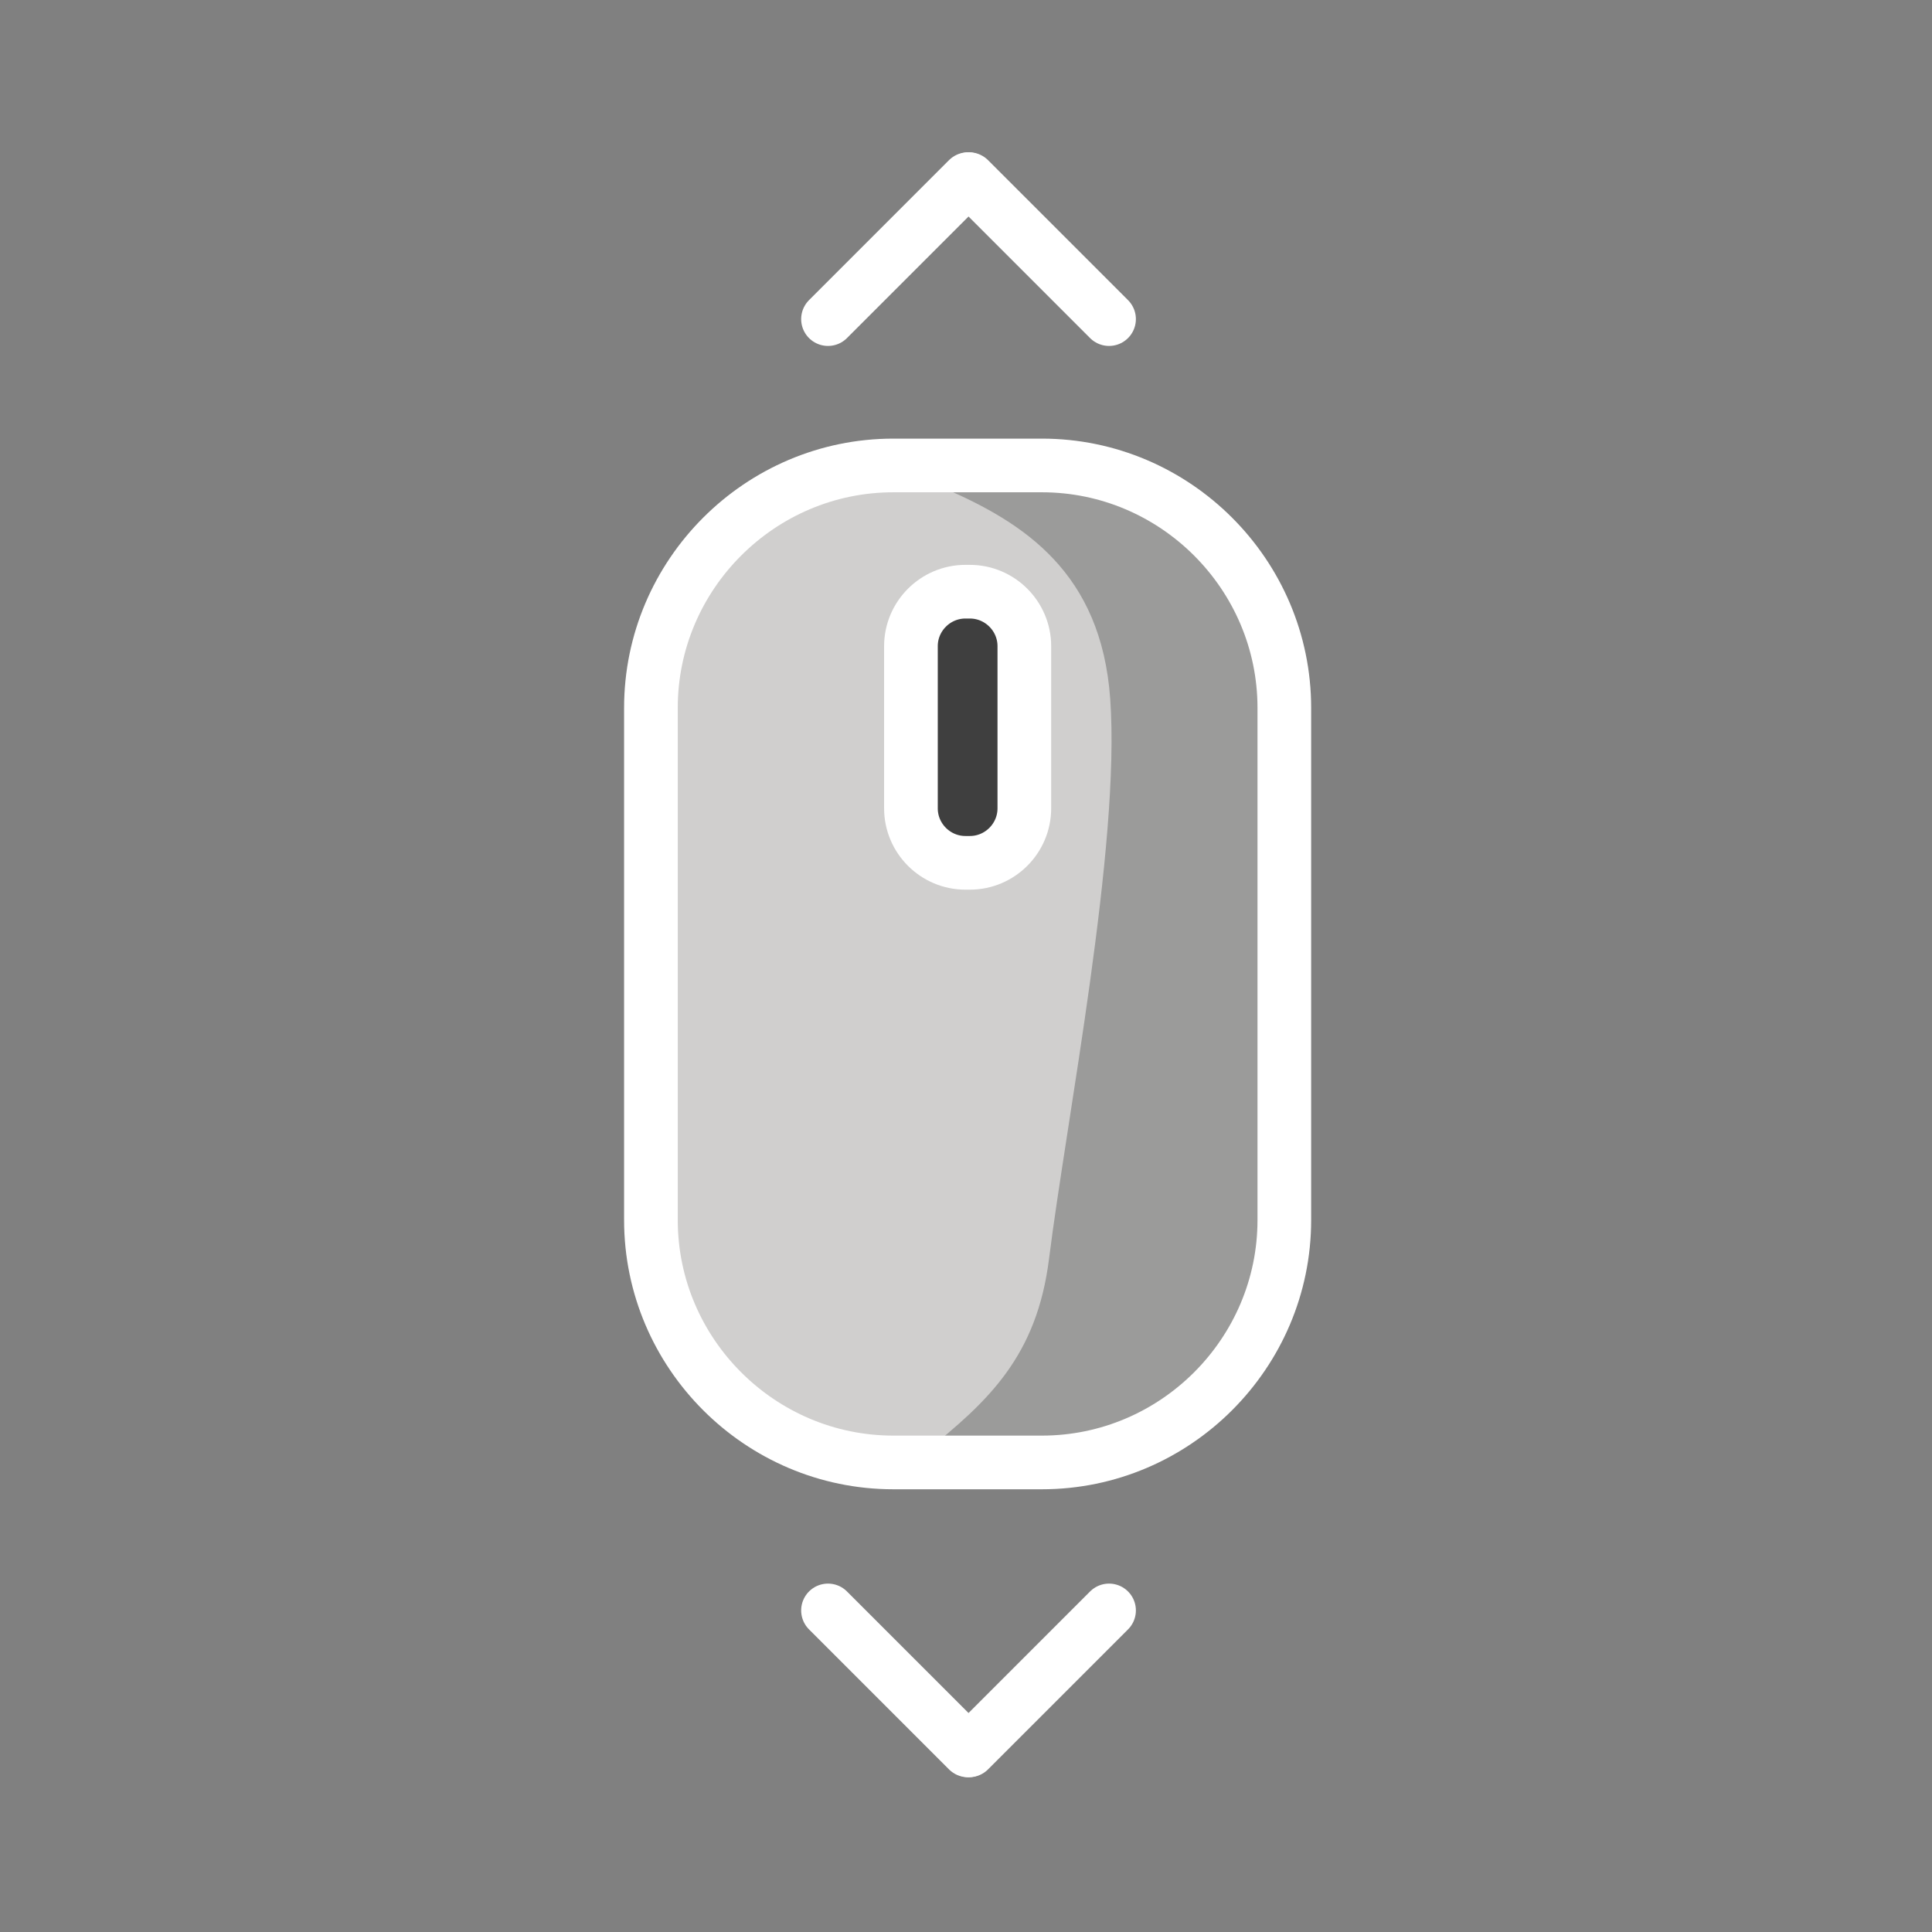
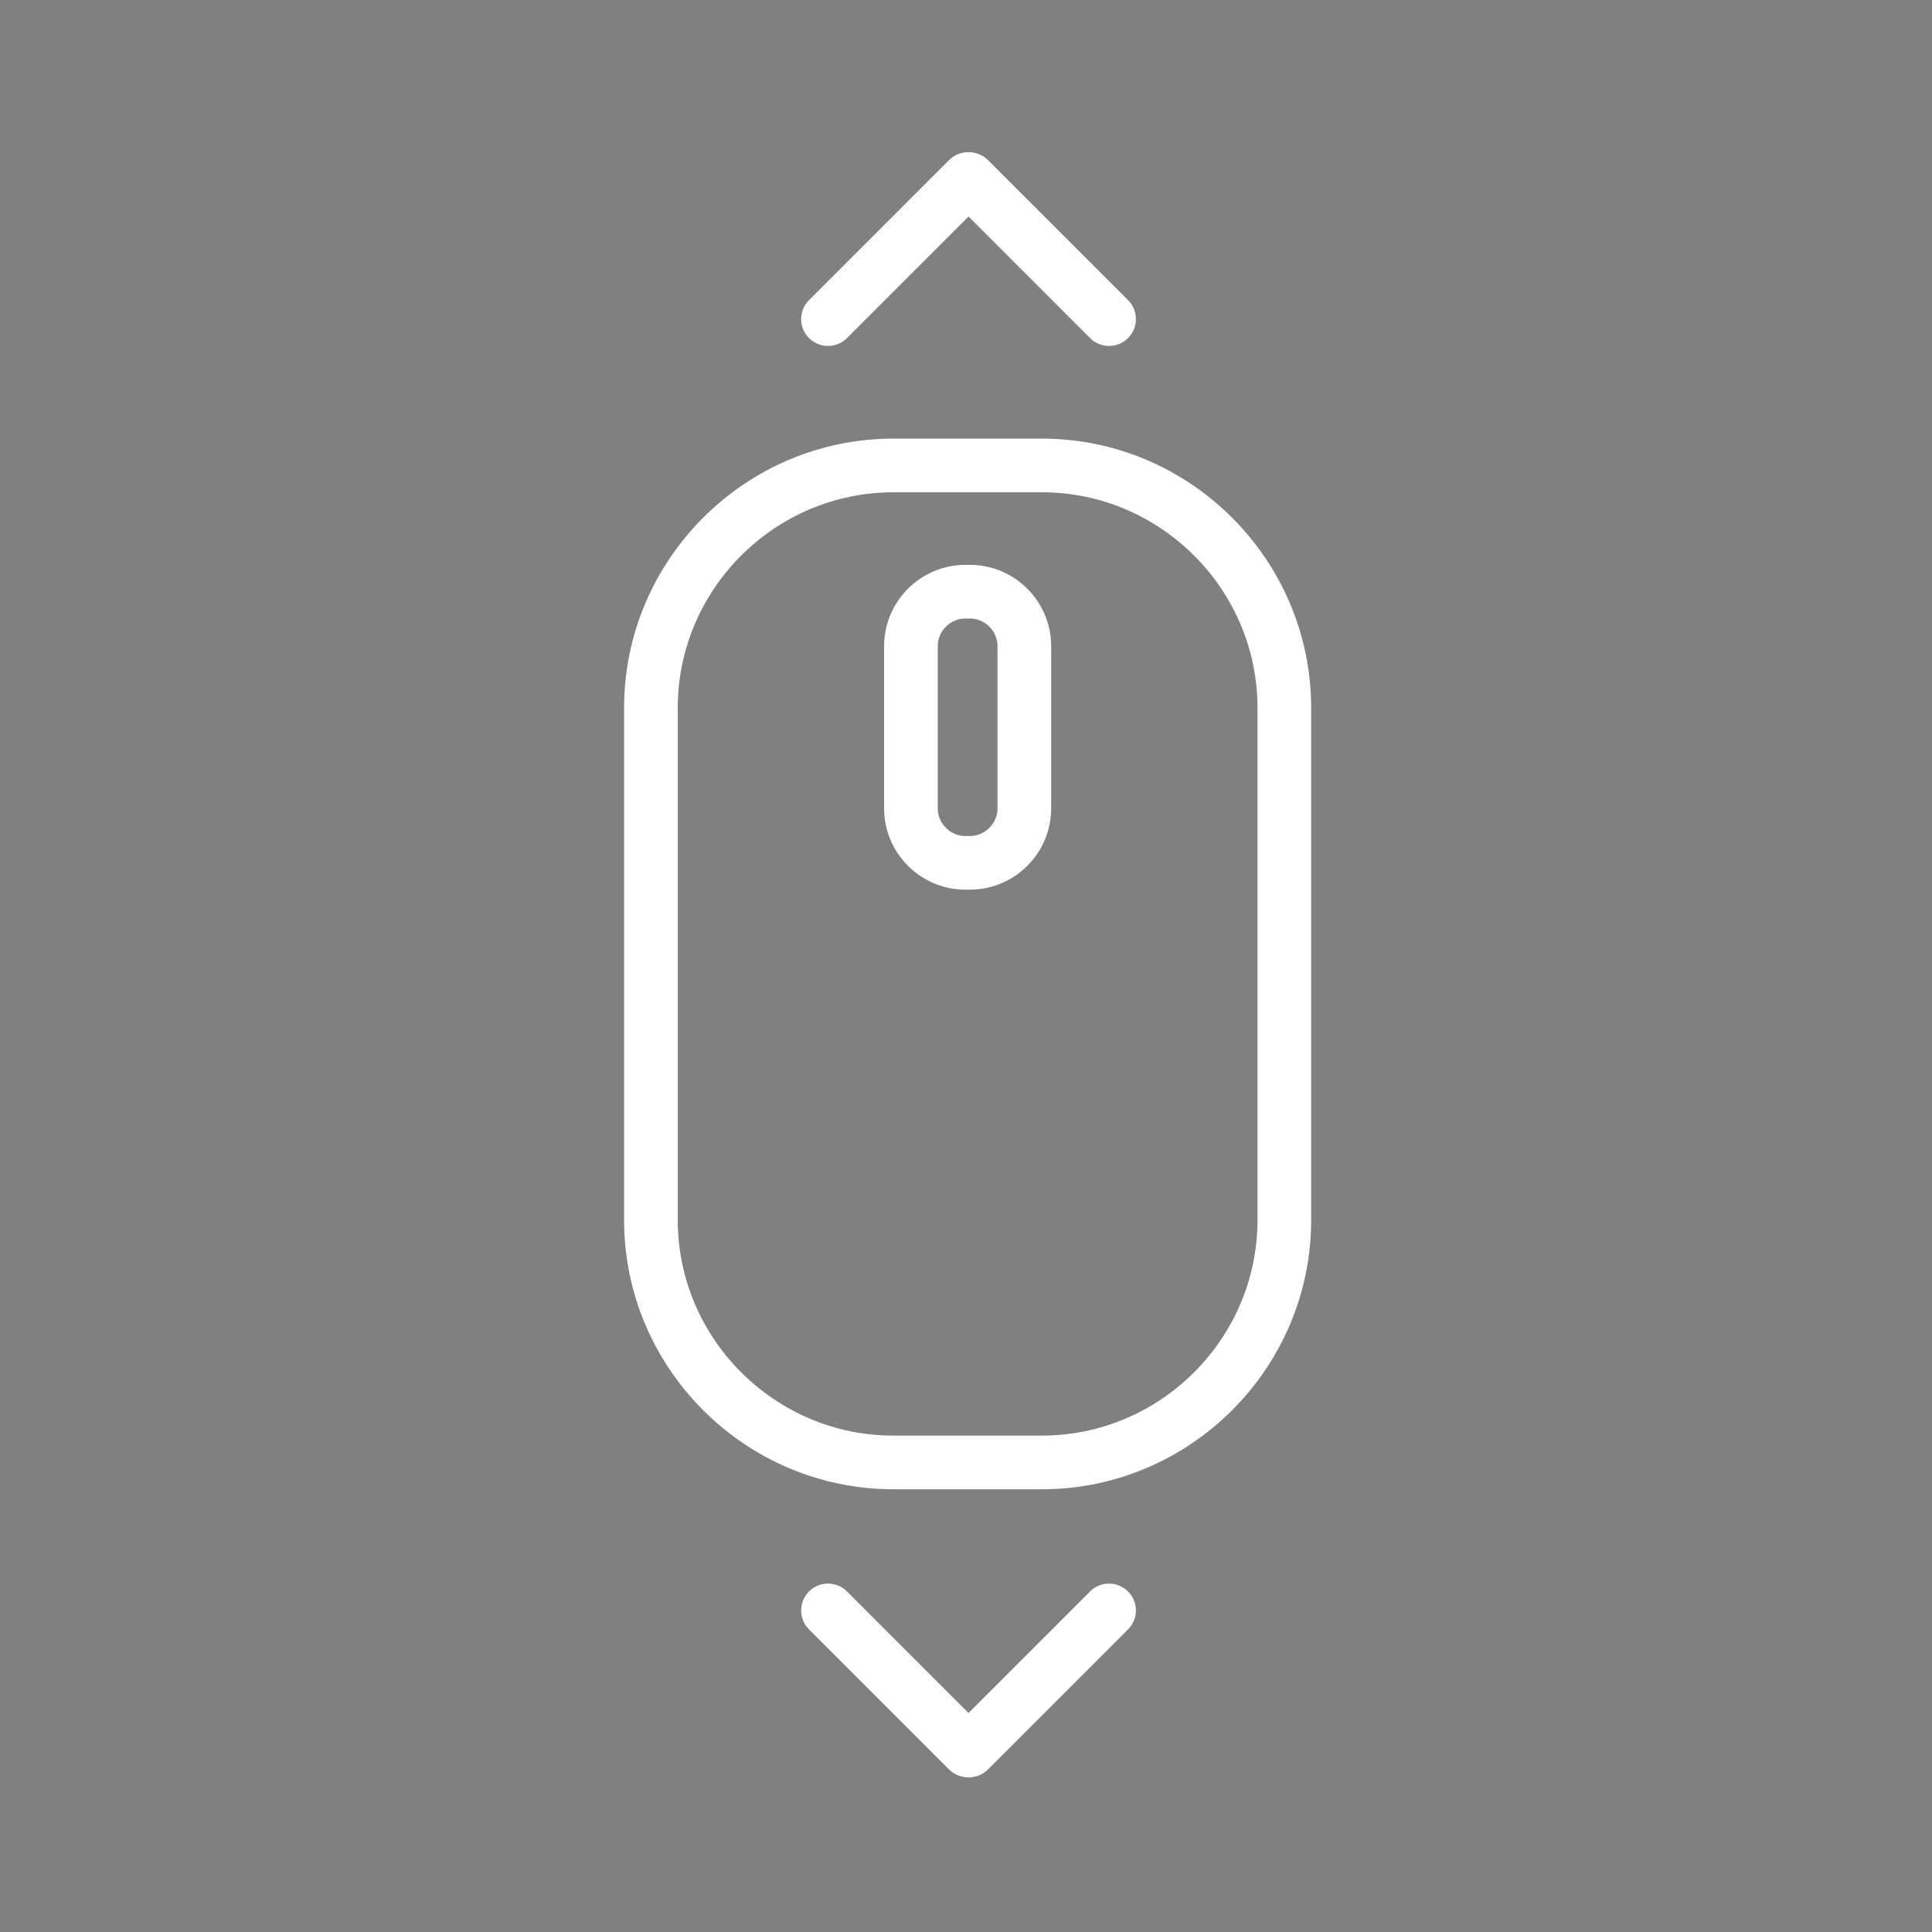
<svg xmlns="http://www.w3.org/2000/svg" viewBox="0 0 72 72" id="emoji" fill="#000000">
  <rect x="0" y="0" width="72" height="72" fill="#808080" stroke="none" />
  <g id="SVGRepo_bgCarrier" stroke-width="0" />
  <g id="SVGRepo_tracerCarrier" stroke-linecap="round" stroke-linejoin="round" />
  <g id="SVGRepo_iconCarrier">
    <g id="color">
-       <path fill="#D0CFCE" stroke="none" d="M37.297,16.773h-2.472c-5.876,0-10.684,4.808-10.684,10.684v16.933 c0,5.876,4.808,10.684,10.684,10.684h2.472c5.876,0,10.684-4.808,10.684-10.684V27.457 C47.981,21.581,43.173,16.773,37.297,16.773z" />
-       <path fill="#3F3F3F" stroke="none" d="M36.061,22.112L36.061,22.112c-1.141,0-2.074,0.933-2.074,2.074v5.834 c0,1.141,0.933,2.074,2.074,2.074h0c1.141,0,2.074-0.933,2.074-2.074v-5.834 C38.135,23.045,37.202,22.112,36.061,22.112z" />
-       <path fill="#9B9B9A" stroke="none" d="M35.136,18.177c3.027,1.299,5.904,3.163,6.239,7.873c0.388,5.455-1.631,15.669-2.28,20.857 c-0.454,3.628-2.248,5.307-4.63,7.211c-1.201,0.96,5.266,0.843,7.93-0.714 c2.285-1.335,4.499-3.629,4.526-2.904l0.323-25.805c0,0-0.937-6.938-8.565-6.94 C38.679,17.756,31.027,17.361,35.136,18.177z" />
-     </g>
+       </g>
    <g id="hair" />
    <g id="skin" />
    <g id="skin-shadow" />
    <g id="line">
      <path fill="none" stroke="#ffffff" stroke-linecap="round" stroke-linejoin="round" stroke-miterlimit="10" stroke-width="2" d="M38.829,54.501h-5.537c-4.969,0-9.034-4.065-9.034-9.034V26.38c0-4.969,4.065-9.034,9.034-9.034h5.537 c4.969,0,9.034,4.065,9.034,9.034v19.087C47.864,50.436,43.798,54.501,38.829,54.501z" />
      <path fill="none" stroke="#ffffff" stroke-linecap="round" stroke-linejoin="round" stroke-miterlimit="10" stroke-width="2" d="M36.145,32.155h-0.168c-1.116,0-2.029-0.913-2.029-2.029v-6.046c0-1.116,0.913-2.029,2.029-2.029h0.168 c1.116,0,2.029,0.913,2.029,2.029v6.046C38.174,31.242,37.261,32.155,36.145,32.155z" />
      <line x1="41.331" x2="36.115" y1="60.016" y2="65.232" fill="none" stroke="#ffffff" stroke-linecap="round" stroke-linejoin="round" stroke-miterlimit="10" stroke-width="2" />
      <line x1="30.857" x2="36.073" y1="60.016" y2="65.232" fill="none" stroke="#ffffff" stroke-linecap="round" stroke-linejoin="round" stroke-miterlimit="10" stroke-width="2" />
      <line x1="30.857" x2="36.073" y1="11.892" y2="6.676" fill="none" stroke="#ffffff" stroke-linecap="round" stroke-linejoin="round" stroke-miterlimit="10" stroke-width="2" />
      <line x1="41.331" x2="36.115" y1="11.892" y2="6.676" fill="none" stroke="#ffffff" stroke-linecap="round" stroke-linejoin="round" stroke-miterlimit="10" stroke-width="2" />
    </g>
  </g>
</svg>